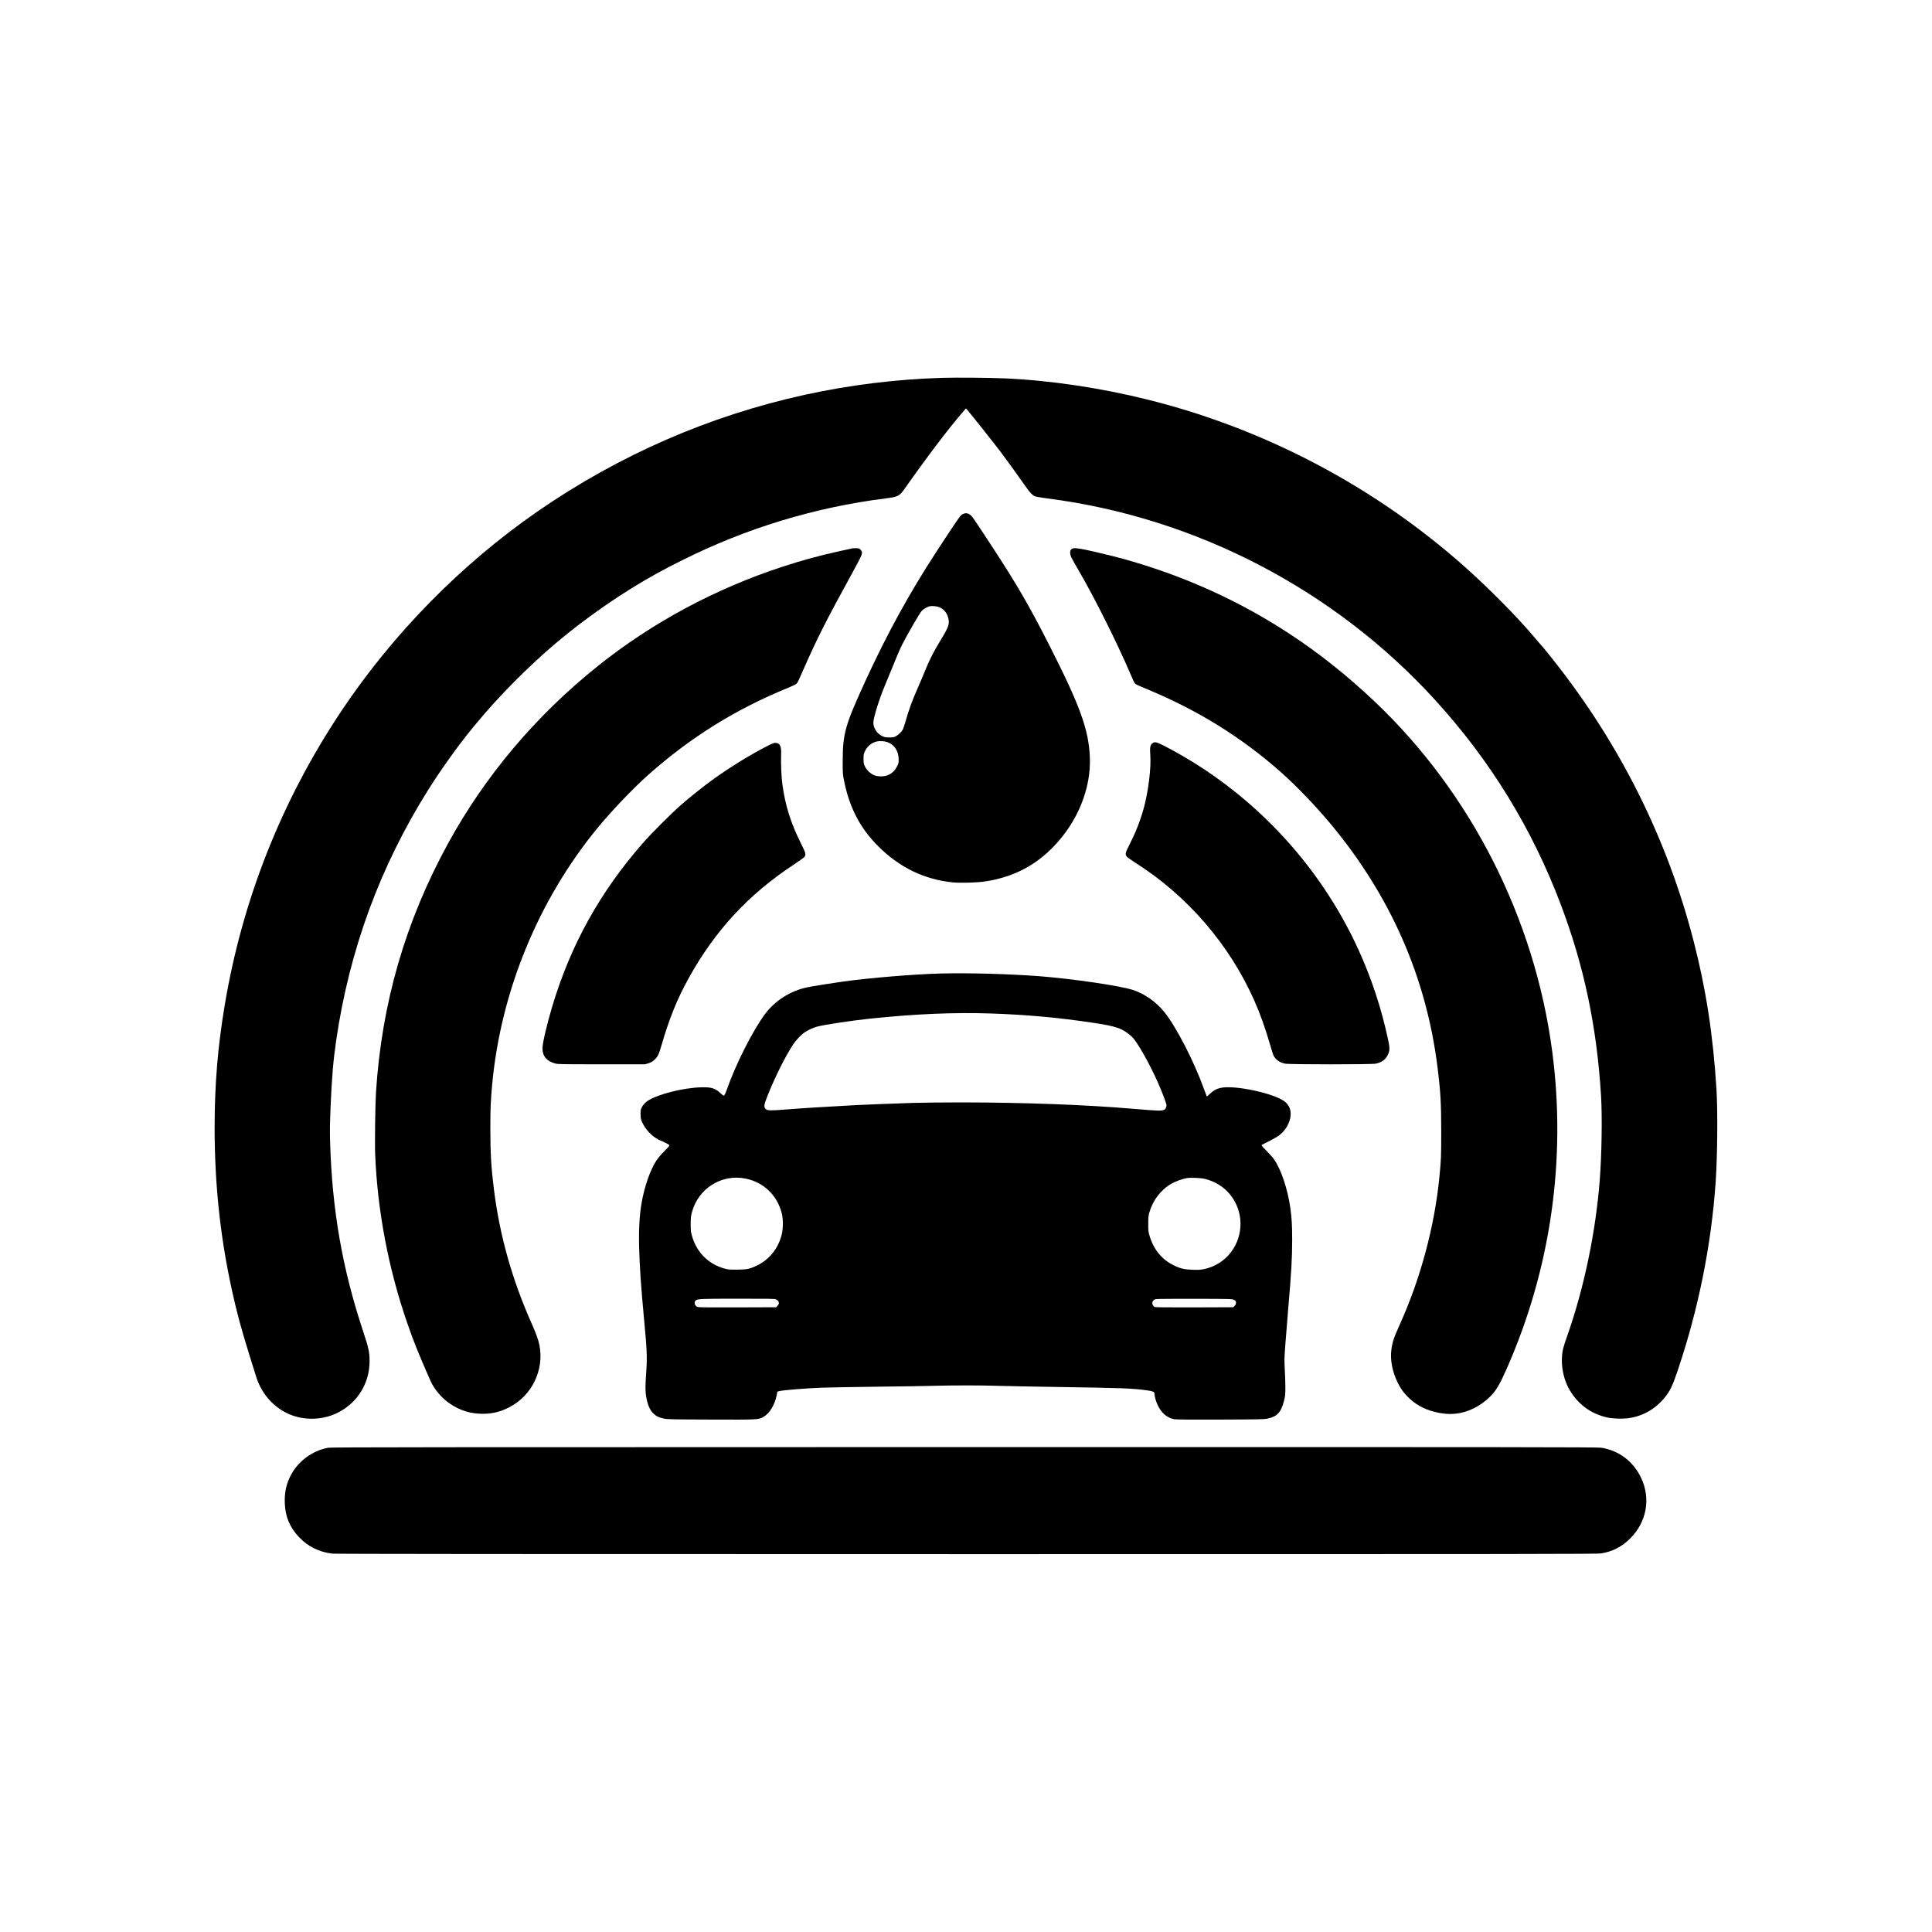
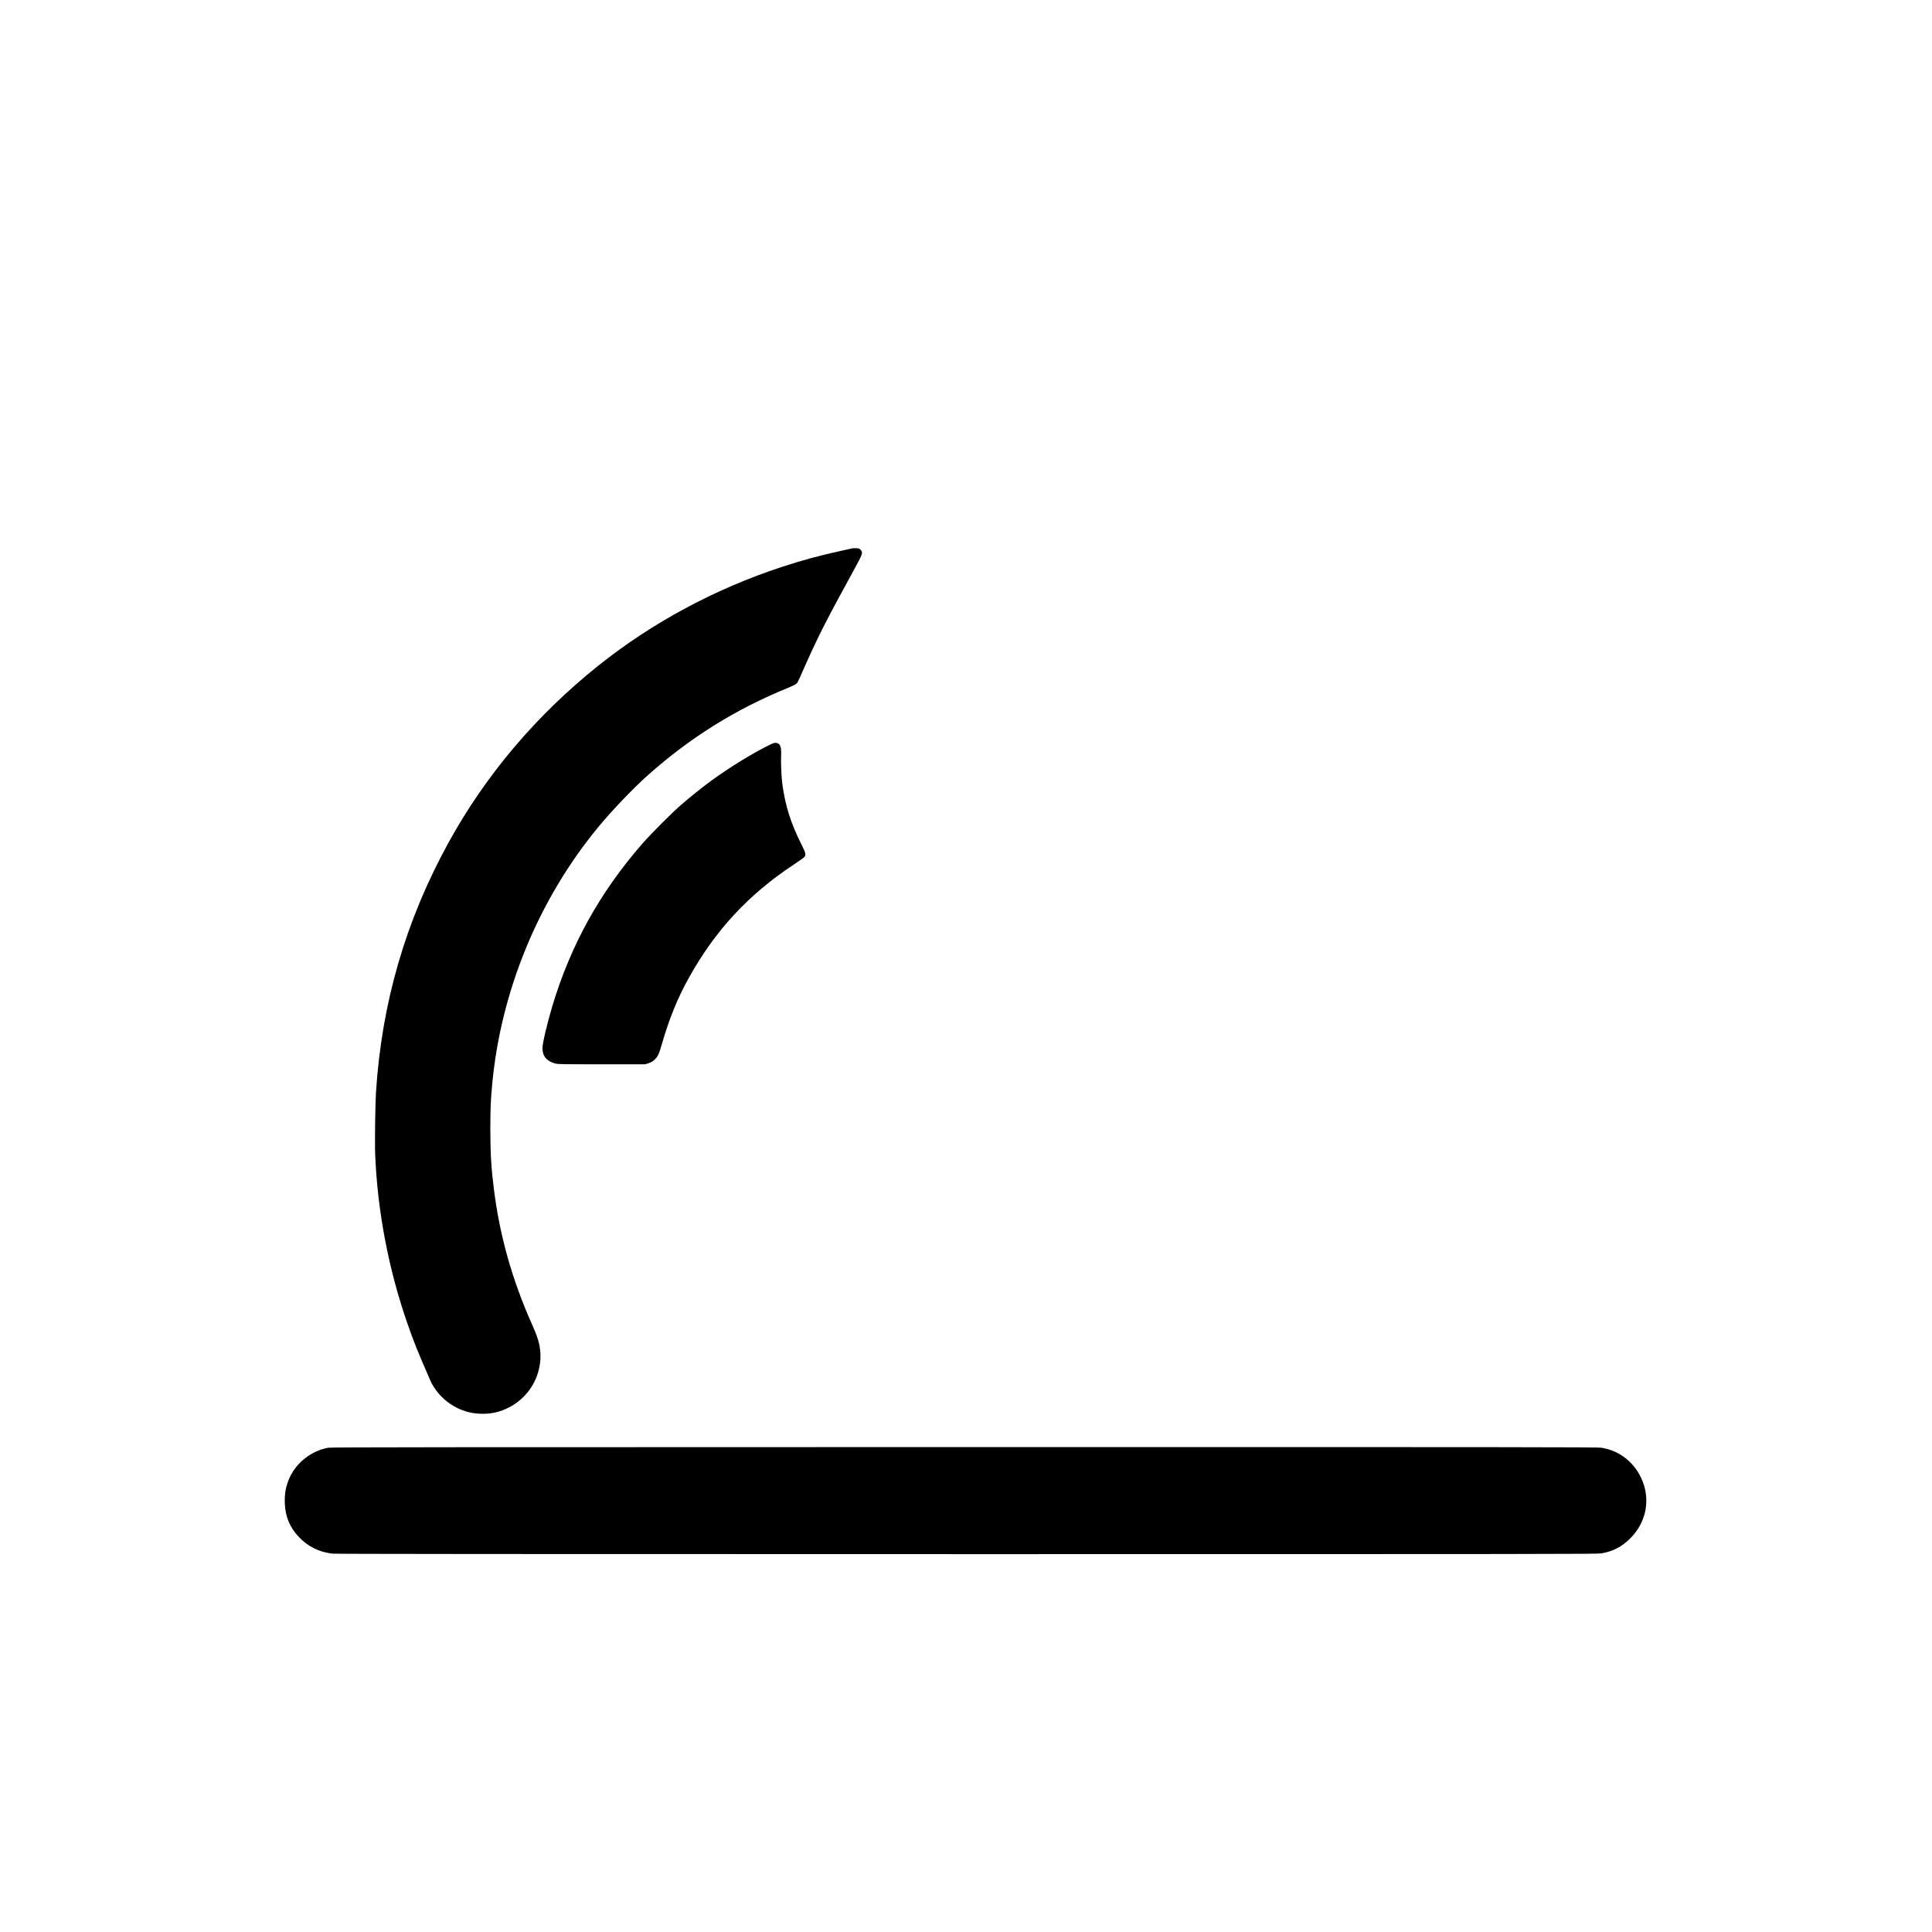
<svg xmlns="http://www.w3.org/2000/svg" version="1.0" width="4167pt" height="4167pt" viewBox="0 0 4167 4167" preserveAspectRatio="xMidYMid meet">
  <g transform="translate(0,4167) scale(0.1,-0.1)" fill="#000000" stroke="none">
-     <path d="M20310 33520 c-990 -30 -1994 -155 -2955 -366 -2062 -453 -3996 -1297 -5753 -2509 -1645 -1136 -3122 -2637 -4239 -4310 -1289 -1932 -2136 -4068 -2517 -6350 -150 -897 -216 -1704 -217 -2620 0 -1244 121 -2375 377 -3540 107 -485 195 -808 382 -1410 55 -176 116 -372 136 -435 107 -346 341 -626 654 -784 339 -171 771 -168 1116 9 421 215 678 635 677 1110 0 188 -20 283 -137 635 -448 1348 -669 2608 -714 4075 -7 257 -6 389 10 774 26 622 58 1002 121 1431 284 1947 945 3748 1982 5400 275 439 665 983 956 1335 36 44 73 89 83 100 470 572 1106 1214 1713 1730 646 548 1452 1105 2175 1503 219 120 296 160 540 282 1392 697 2873 1148 4400 1340 276 35 297 45 423 225 468 665 924 1266 1223 1615 l88 102 29 -33 c80 -93 599 -746 718 -904 119 -158 331 -451 556 -770 83 -117 133 -168 187 -190 21 -9 143 -30 270 -46 3196 -410 6192 -1968 8361 -4349 1193 -1309 2089 -2769 2712 -4419 500 -1323 775 -2635 865 -4121 27 -445 14 -1272 -28 -1810 -87 -1122 -338 -2329 -699 -3355 -37 -104 -76 -223 -86 -264 -74 -290 -18 -656 141 -921 186 -310 464 -509 815 -585 103 -23 314 -30 431 -15 337 42 625 212 836 495 90 120 139 228 244 538 448 1331 724 2702 818 4067 38 548 46 1525 17 2000 -73 1168 -225 2155 -492 3190 -572 2220 -1597 4267 -3047 6090 -86 107 -158 197 -161 200 -4 3 -69 79 -146 170 -121 143 -165 194 -210 244 -6 6 -48 54 -95 106 -186 207 -386 414 -680 704 -2039 2014 -4624 3464 -7425 4164 -1015 254 -2119 419 -3100 461 -336 15 -1038 20 -1355 11z" />
-     <path d="M20752 30574 c-44 -26 -119 -136 -562 -814 -570 -874 -1054 -1754 -1512 -2750 -448 -974 -500 -1154 -502 -1740 -1 -258 1 -297 22 -405 113 -597 349 -1055 746 -1450 457 -455 992 -714 1600 -776 169 -17 532 -7 706 20 593 91 1069 333 1471 749 524 540 815 1259 785 1937 -26 594 -213 1108 -885 2430 -354 695 -610 1149 -971 1715 -233 366 -639 983 -677 1028 -70 86 -141 104 -221 56z m-482 -2005 c104 -49 170 -141 190 -265 18 -108 -13 -185 -196 -481 -118 -191 -233 -419 -307 -608 -30 -77 -101 -243 -157 -370 -130 -295 -194 -470 -280 -770 -18 -60 -39 -123 -47 -139 -25 -48 -95 -116 -148 -144 -44 -24 -61 -27 -145 -27 -83 1 -102 4 -152 28 -114 55 -191 174 -191 291 1 108 125 507 253 811 49 116 112 269 140 340 88 222 180 435 226 528 102 203 371 668 420 726 28 34 94 76 152 98 59 21 176 13 242 -18z m-1128 -2906 c150 -54 241 -195 241 -376 1 -70 -3 -84 -39 -154 -46 -90 -109 -148 -201 -184 -81 -32 -205 -32 -286 0 -81 32 -166 113 -203 193 -26 56 -29 74 -29 163 0 91 3 106 31 165 52 109 149 185 264 210 60 12 163 4 222 -17z" />
    <path d="M18390 29844 c-14 -3 -137 -30 -275 -60 -445 -98 -816 -199 -1235 -336 -1458 -477 -2814 -1207 -3983 -2141 -1340 -1073 -2430 -2363 -3234 -3830 -920 -1681 -1431 -3444 -1554 -5372 -16 -251 -27 -1099 -17 -1335 49 -1220 289 -2481 697 -3651 132 -382 227 -618 491 -1221 85 -195 249 -387 435 -510 220 -146 440 -212 705 -211 200 1 370 42 555 136 495 250 767 805 659 1347 -22 109 -73 254 -155 436 -434 972 -703 1926 -828 2939 -57 453 -75 768 -75 1290 0 436 6 589 39 950 185 2011 996 3984 2279 5545 298 362 764 850 1086 1136 914 812 1884 1416 3008 1875 80 33 160 70 178 84 36 27 35 25 169 330 305 689 476 1026 1064 2099 214 392 219 405 162 468 -25 28 -35 32 -87 34 -32 1 -70 0 -84 -2z" />
-     <path d="M23134 29841 c-60 -26 -70 -103 -25 -196 15 -33 92 -170 171 -305 334 -574 819 -1545 1102 -2207 39 -92 78 -178 86 -191 19 -30 35 -37 286 -142 1085 -451 2021 -1032 2866 -1778 330 -292 752 -730 1074 -1116 1293 -1550 2066 -3306 2310 -5246 65 -515 81 -785 81 -1400 0 -530 -3 -611 -41 -990 -103 -1043 -401 -2159 -836 -3129 -150 -335 -175 -409 -199 -586 -28 -216 23 -480 139 -710 61 -122 111 -194 200 -287 165 -172 353 -279 603 -342 304 -77 570 -52 835 79 132 65 250 149 355 254 129 130 203 254 353 593 952 2154 1292 4515 985 6848 -376 2867 -1753 5580 -3829 7548 -1175 1114 -2449 1949 -3895 2552 -554 231 -1201 447 -1750 584 -584 146 -817 190 -871 167z" />
-     <path d="M24849 25632 c-42 -38 -51 -92 -39 -245 21 -280 -44 -805 -145 -1162 -77 -273 -172 -513 -305 -774 -90 -174 -97 -209 -55 -259 14 -16 95 -74 180 -128 1125 -713 2033 -1765 2570 -2979 127 -287 227 -567 332 -925 36 -124 72 -238 80 -255 46 -89 131 -150 248 -176 89 -20 1872 -20 1960 0 128 29 207 86 255 185 49 98 49 150 5 351 -145 671 -354 1302 -630 1910 -857 1886 -2347 3453 -4187 4404 -181 93 -216 100 -269 53z" />
    <path d="M16580 25595 c-349 -172 -852 -481 -1232 -758 -188 -137 -478 -369 -668 -535 -207 -182 -641 -617 -822 -824 -922 -1057 -1551 -2193 -1948 -3518 -114 -383 -210 -792 -210 -898 0 -170 90 -279 271 -329 59 -17 136 -18 1004 -18 l940 0 72 23 c55 17 84 34 125 71 73 67 99 119 153 307 167 579 340 1008 590 1459 565 1021 1284 1799 2257 2442 119 79 226 155 237 169 39 49 29 88 -69 283 -224 448 -342 821 -405 1281 -21 152 -35 463 -28 614 9 204 -17 273 -109 283 -37 4 -59 -3 -158 -52z" />
-     <path d="M20290 20673 c-554 -13 -1542 -95 -2110 -174 -249 -35 -661 -101 -770 -124 -364 -76 -700 -290 -916 -585 -265 -361 -626 -1075 -815 -1614 -21 -60 -46 -117 -55 -127 -16 -18 -19 -16 -82 41 -97 90 -164 119 -288 127 -332 20 -887 -92 -1199 -242 -104 -50 -171 -109 -212 -187 -25 -48 -28 -63 -27 -148 0 -79 5 -106 26 -156 35 -83 84 -158 152 -232 91 -97 167 -148 328 -217 47 -20 94 -45 104 -56 19 -21 20 -21 -129 -170 -48 -49 -112 -127 -146 -180 -127 -195 -250 -548 -310 -889 -91 -507 -77 -1175 49 -2512 63 -660 70 -820 50 -1118 -28 -403 -25 -491 21 -675 29 -114 72 -196 135 -255 62 -59 112 -82 226 -107 75 -16 168 -18 1018 -21 1032 -3 1019 -4 1128 59 133 76 246 265 286 478 l12 65 49 13 c75 20 594 62 905 73 151 5 685 15 1185 21 501 5 1052 14 1225 19 424 12 1044 12 1380 0 151 -5 736 -16 1300 -25 1385 -21 1592 -28 1911 -70 138 -18 179 -34 179 -72 1 -64 32 -174 76 -263 80 -162 199 -261 349 -290 43 -8 317 -10 995 -8 854 3 942 5 1019 21 211 45 292 134 357 392 25 101 27 125 27 295 -1 102 -6 275 -13 385 -11 186 -10 225 15 555 14 195 41 533 60 750 67 771 85 1083 85 1486 0 304 -10 472 -41 689 -57 401 -198 820 -348 1037 -28 41 -102 125 -166 188 -63 63 -111 118 -107 122 4 4 72 39 152 79 80 39 172 91 206 114 135 96 226 230 260 381 31 143 0 259 -97 349 -194 182 -1101 382 -1407 310 -89 -21 -152 -56 -226 -126 l-65 -60 -16 38 c-9 21 -30 76 -47 123 -207 581 -594 1335 -849 1654 -180 226 -427 401 -687 485 -277 91 -1300 240 -2017 296 -647 49 -1514 73 -2125 58z m1105 -863 c753 -26 1434 -88 2155 -196 537 -80 654 -121 858 -299 107 -93 384 -581 567 -995 99 -226 185 -453 185 -490 0 -38 -23 -85 -47 -95 -70 -28 -115 -27 -668 20 -1018 87 -2359 137 -3710 138 -374 0 -846 -5 -1050 -11 -421 -14 -1071 -39 -1220 -47 -629 -34 -1221 -71 -1530 -96 -321 -26 -385 -24 -422 13 -43 43 -36 88 39 278 162 408 386 857 557 1115 59 91 170 207 245 258 76 51 182 100 276 126 139 38 747 130 1130 170 981 103 1831 139 2635 111z m-5313 -3560 c388 -80 679 -357 779 -746 34 -130 32 -340 -4 -475 -77 -292 -262 -522 -522 -650 -160 -78 -227 -93 -440 -93 -158 -1 -190 2 -265 22 -358 98 -616 361 -711 728 -20 75 -23 112 -22 239 0 128 4 165 27 249 135 513 642 831 1158 726z m9917 -9 c217 -58 395 -170 527 -329 297 -358 307 -877 24 -1250 -140 -185 -348 -316 -578 -364 -80 -16 -123 -19 -247 -15 -180 6 -263 25 -411 97 -255 124 -431 338 -520 635 -25 82 -28 105 -28 255 0 139 4 177 22 243 74 267 249 496 480 628 80 46 235 103 322 118 88 16 323 6 409 -18z m-9265 -2595 c39 -16 66 -51 66 -83 0 -13 -13 -37 -29 -55 l-29 -33 -829 -3 c-575 -2 -839 0 -865 8 -63 18 -88 103 -42 141 43 35 94 38 902 38 656 1 798 -1 826 -13z m9881 -11 c34 -17 40 -25 43 -57 2 -29 -3 -43 -27 -70 l-29 -33 -835 -3 c-524 -1 -844 1 -860 7 -15 6 -33 24 -42 41 -29 55 -2 111 61 130 16 5 394 8 839 7 788 -2 811 -3 850 -22z" />
    <path d="M7080 10445 c-357 -65 -677 -310 -830 -638 -83 -177 -116 -351 -107 -567 11 -283 110 -518 306 -723 194 -204 429 -321 716 -356 65 -8 3870 -11 13686 -11 12469 0 13603 1 13689 16 247 43 441 143 621 323 354 352 446 856 238 1300 -168 360 -484 599 -863 656 -93 13 -1508 15 -13742 14 -11489 -1 -13651 -3 -13714 -14z" />
  </g>
</svg>